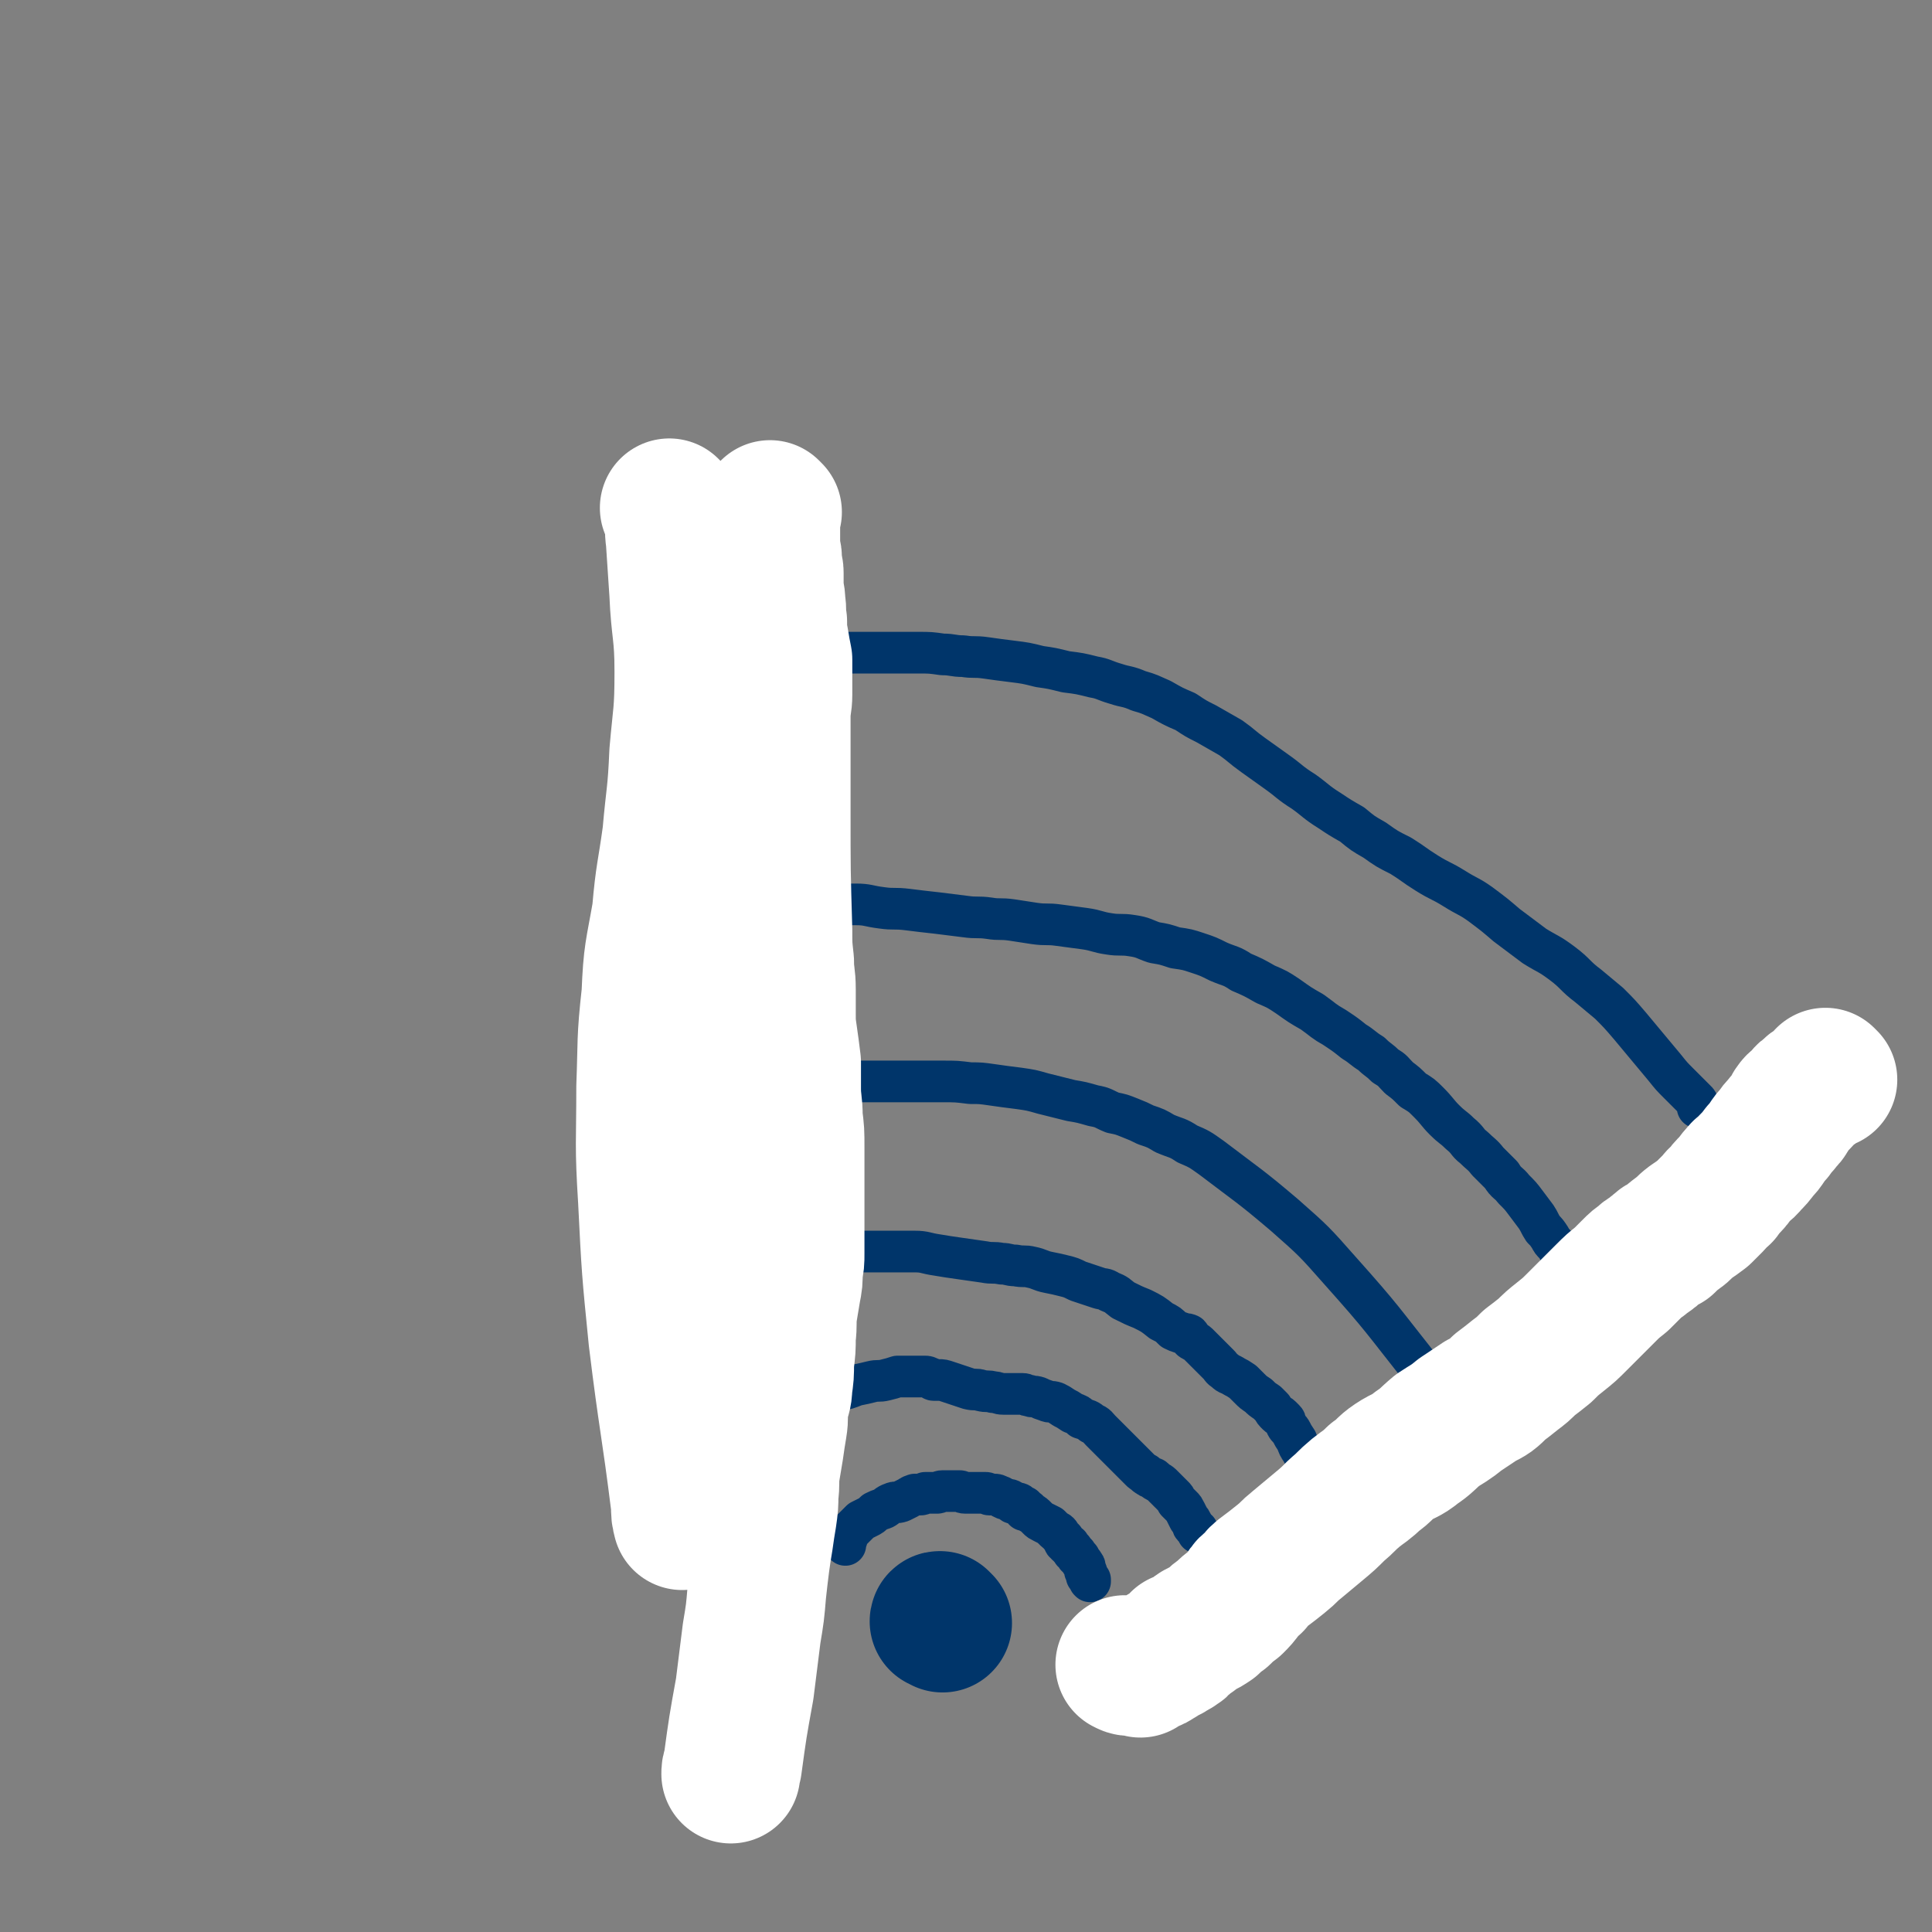
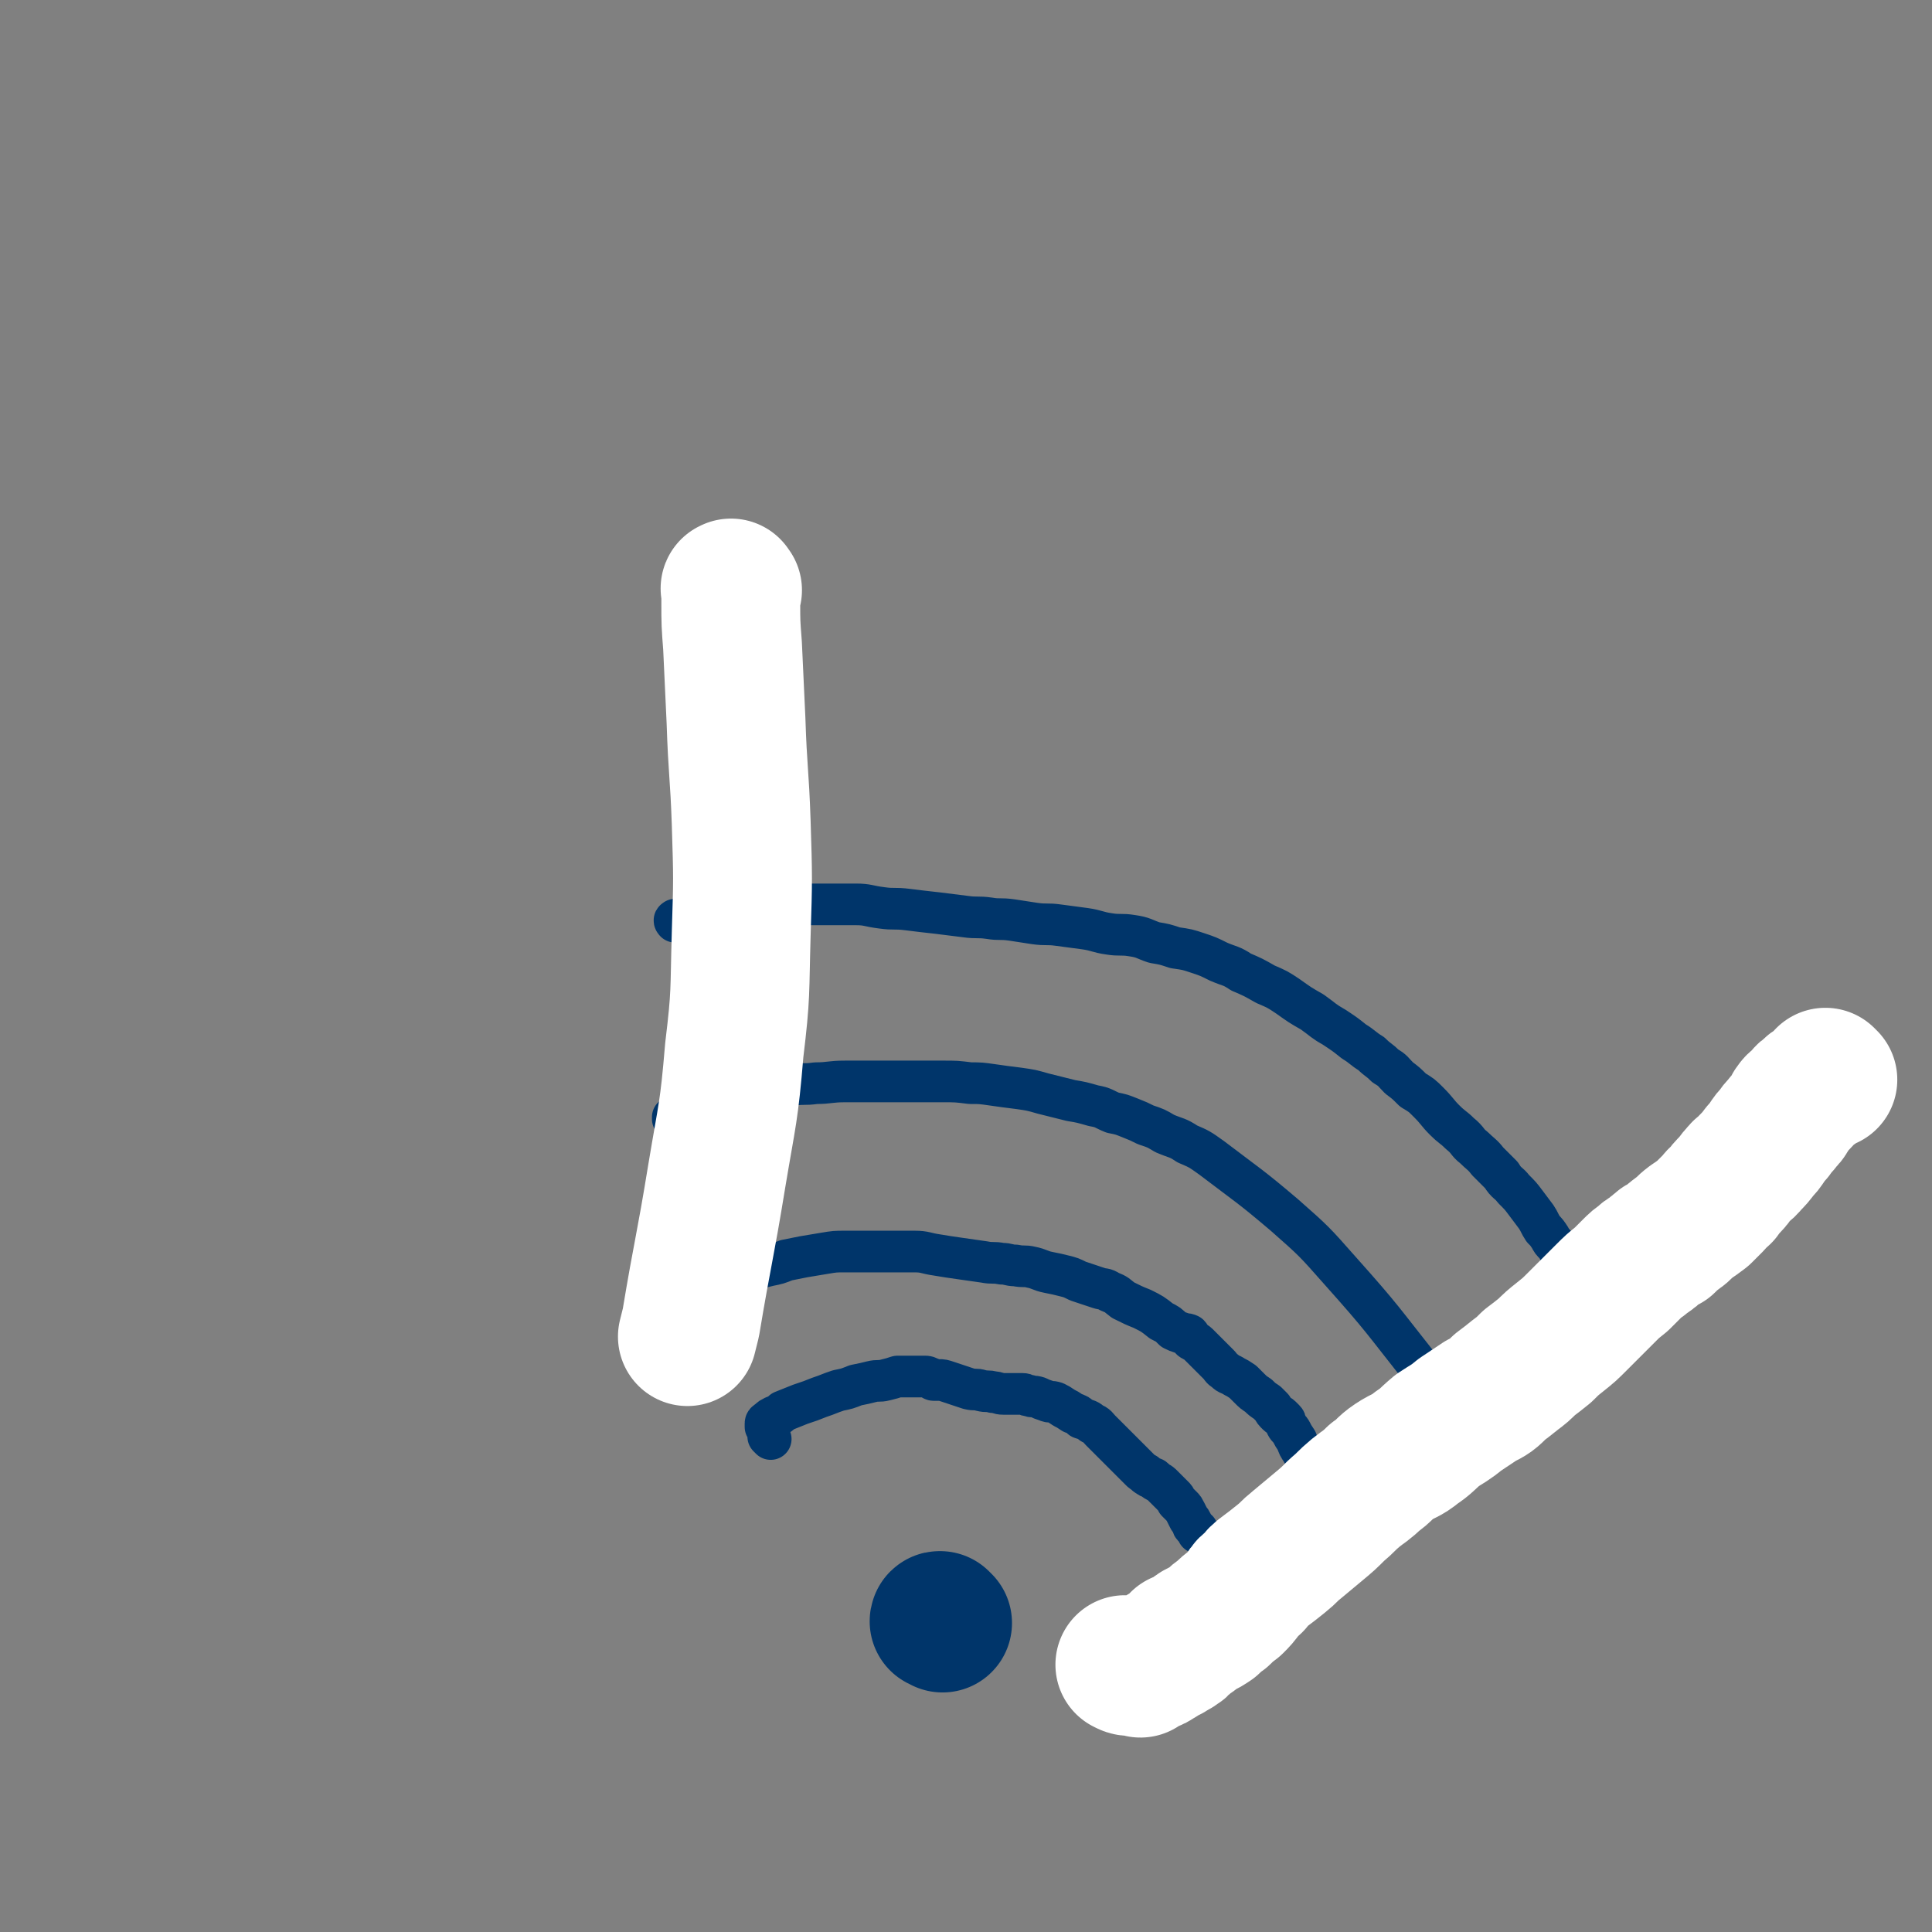
<svg xmlns="http://www.w3.org/2000/svg" viewBox="0 0 1113 1113" version="1.1">
  <rect x="0" y="0" width="1113" height="1113" fill="#808080" stroke="none" />
  <g fill="none" stroke="rgb(0,53,106)" stroke-width="80" stroke-linecap="round" stroke-linejoin="round">
    <path d="M543,935c-1,-1 -1,-1 -1,-1 -1,-1 0,0 0,0 0,0 0,0 0,0 0,0 0,0 0,0 -1,-1 -1,0 -1,0 0,0 0,0 0,0 0,0 0,0 0,0 " />
  </g>
  <g fill="none" stroke="rgb(0,53,106)" stroke-width="24" stroke-linecap="round" stroke-linejoin="round">
-     <path d="M487,890c-1,-1 -1,-1 -1,-1 -1,-1 0,0 0,0 0,0 0,0 0,0 1,0 1,0 1,-1 0,0 0,0 0,0 0,-1 1,-1 1,-2 0,0 0,0 0,-1 0,-1 0,-1 1,-2 1,-1 1,-1 2,-2 1,-1 1,-1 2,-2 1,-1 1,-1 3,-3 2,-1 2,-1 4,-2 2,-1 2,-1 4,-3 2,-1 2,-1 5,-2 2,-1 2,-2 5,-3 2,-1 2,0 5,-1 2,-1 2,-1 4,-2 2,-1 1,-1 4,-2 1,0 1,0 3,0 1,0 1,0 3,-1 0,0 0,0 1,0 1,0 1,0 2,0 1,0 1,0 2,0 1,0 1,0 2,0 1,0 1,-1 3,-1 1,0 1,0 3,0 1,0 1,0 2,0 1,0 1,0 3,0 1,0 1,0 2,0 1,0 1,1 3,1 1,0 1,0 3,0 1,0 1,0 3,0 1,0 1,0 3,0 1,0 1,0 3,0 1,0 1,1 2,1 1,0 1,0 3,0 1,0 1,0 3,1 1,0 1,1 2,1 1,1 1,0 3,1 1,0 1,0 2,1 0,0 0,1 1,1 1,0 1,0 2,0 1,0 1,0 2,1 0,0 0,1 1,1 0,0 1,0 1,0 0,1 0,1 0,2 0,0 1,0 2,0 1,0 0,1 1,1 1,1 2,1 3,2 1,1 1,1 2,2 1,1 1,1 3,2 2,1 2,1 4,2 0,0 0,0 1,1 1,1 1,1 2,2 1,1 1,0 2,1 1,1 0,1 1,2 0,0 0,0 1,1 0,1 1,0 1,1 0,0 0,1 0,1 0,1 1,1 1,1 1,1 0,1 1,1 0,0 1,0 1,0 0,0 0,1 0,1 0,1 1,1 1,1 1,1 1,0 1,1 0,0 0,1 0,1 1,1 1,0 2,1 0,0 0,1 0,1 0,1 1,1 1,1 1,1 1,0 1,1 1,1 0,1 1,2 0,0 1,0 1,1 1,1 1,1 1,2 0,1 0,1 0,2 0,0 1,0 1,1 0,1 0,1 0,2 0,0 0,0 1,1 0,1 1,1 1,1 0,0 0,0 0,0 0,1 0,1 0,1 0,0 0,0 0,0 0,0 0,0 0,0 -1,-1 0,0 0,0 " />
    <path d="M444,829c-1,-1 -1,-1 -1,-1 -1,-1 0,0 0,0 0,0 0,-1 0,-2 0,-1 0,-1 0,-2 -1,-1 -1,-1 -2,-2 0,-1 0,-1 0,-2 0,-1 1,-1 2,-2 1,-1 1,-1 3,-2 3,-1 3,-1 5,-3 5,-2 5,-2 10,-4 6,-2 6,-2 11,-4 6,-2 5,-2 11,-4 5,-1 5,-1 10,-3 5,-1 5,-1 9,-2 4,-1 4,0 8,-1 4,-1 4,-1 7,-2 3,0 3,0 7,0 2,0 2,0 5,0 2,0 2,0 4,0 1,0 1,0 3,1 1,0 1,1 2,1 1,0 1,0 3,0 2,0 2,0 5,1 3,1 3,1 6,2 3,1 3,1 6,2 4,1 4,0 7,1 4,1 4,0 7,1 3,0 3,1 6,1 2,0 2,0 4,0 2,0 2,0 4,0 1,0 1,0 3,0 2,0 2,1 4,1 2,1 2,0 5,1 2,1 2,1 5,2 2,1 2,0 5,1 2,1 2,1 5,3 2,1 2,1 5,3 3,1 3,1 5,3 3,1 4,1 6,3 3,1 3,2 5,4 2,2 2,2 4,4 2,2 2,2 4,4 2,2 2,2 4,4 2,2 2,2 5,5 2,2 2,2 4,4 1,1 1,1 2,2 1,1 1,1 3,2 0,0 0,1 1,1 1,1 1,1 2,1 1,1 1,0 2,1 0,0 0,1 1,1 1,1 2,1 3,2 1,1 1,1 2,2 1,1 1,1 2,2 1,1 1,1 3,3 1,1 1,1 2,3 1,1 1,1 3,3 1,1 1,1 2,3 1,2 1,2 2,4 1,1 1,1 2,3 0,1 0,1 1,2 0,0 0,0 1,1 0,1 1,0 1,1 0,0 0,1 0,1 0,0 0,0 0,0 0,0 0,0 0,0 " />
    <path d="M411,739c-1,-1 -2,-1 -1,-1 0,-1 0,0 1,0 1,0 1,0 3,0 3,-1 3,-1 5,-2 4,-1 4,-1 8,-2 4,-1 4,-1 8,-3 4,-1 4,-1 8,-2 5,-1 5,-1 10,-3 5,-1 5,-1 10,-2 6,-1 6,-1 12,-2 6,-1 6,-1 12,-1 6,0 6,0 12,0 7,0 7,0 14,0 7,0 7,0 14,0 6,0 6,1 13,2 6,1 6,1 13,2 7,1 7,1 14,2 5,1 5,0 10,1 4,0 4,1 8,1 5,1 5,0 9,1 5,1 5,2 10,3 5,1 5,1 9,2 4,1 4,1 8,3 3,1 3,1 6,2 3,1 3,1 6,2 3,1 3,0 6,2 5,2 4,2 8,5 6,3 6,3 11,5 6,3 6,3 11,7 4,2 4,2 7,5 2,1 2,1 5,2 2,1 2,0 4,1 1,1 0,1 1,2 0,0 0,1 1,1 1,1 2,1 3,2 1,1 1,1 3,3 2,2 2,2 4,4 2,2 2,2 5,5 2,2 1,2 4,4 2,2 2,1 5,3 2,1 2,1 5,3 2,2 2,2 4,4 2,2 2,2 5,4 2,2 2,2 5,4 1,1 1,1 3,3 1,2 1,2 3,4 1,1 1,0 2,1 1,1 1,1 2,2 1,1 0,1 1,3 1,2 2,2 3,4 1,2 1,2 3,5 1,3 1,3 3,6 1,2 1,2 3,4 1,1 2,1 3,3 1,1 0,1 1,3 0,1 1,0 1,1 0,0 0,1 0,1 0,0 0,0 0,0 0,0 0,0 0,0 -1,-1 0,0 0,0 0,0 0,0 0,0 0,0 0,0 0,0 " />
    <path d="M389,646c-1,-1 -1,-1 -1,-1 -1,-1 0,0 0,0 0,0 0,0 0,0 0,0 0,0 0,-1 0,0 0,0 0,0 0,0 0,0 0,0 0,0 0,0 0,0 -1,-1 0,0 0,0 0,0 1,0 1,0 1,0 1,0 1,0 1,0 1,0 2,0 2,0 2,0 4,-1 3,-1 3,-1 6,-2 5,-2 5,-2 10,-4 7,-2 7,-2 15,-5 8,-2 8,-2 16,-4 7,-1 7,-2 14,-3 6,-1 6,0 13,-1 8,0 8,-1 17,-1 9,0 9,0 17,0 10,0 10,0 20,0 9,0 9,0 19,0 8,0 8,0 16,1 6,0 6,0 13,1 7,1 7,1 15,2 7,1 7,1 14,3 8,2 8,2 16,4 6,1 6,1 13,3 6,1 6,2 11,4 5,1 5,1 10,3 5,2 5,2 9,4 6,2 6,2 11,5 7,3 7,2 13,6 7,3 7,3 14,8 21,16 22,16 42,33 17,15 17,15 32,32 25,28 24,28 47,57 4,4 6,6 6,9 0,1 -2,0 -5,-1 " />
    <path d="M390,531c-1,-1 -1,-2 -1,-1 -1,0 0,1 0,1 0,0 1,0 1,0 1,0 1,0 1,0 1,0 1,0 2,0 1,0 1,1 3,1 2,0 2,-1 4,-1 3,0 3,0 5,0 4,0 4,0 8,-1 5,-1 5,-1 10,-2 6,-1 6,-1 12,-2 7,-1 6,-1 13,-3 7,-1 7,-1 15,-2 7,0 7,0 15,0 8,0 8,0 15,0 7,0 7,1 15,2 7,1 7,0 15,1 8,1 8,1 17,2 8,1 8,1 16,2 7,1 7,0 14,1 6,1 6,0 13,1 7,1 6,1 13,2 7,1 7,0 14,1 7,1 8,1 15,2 7,1 7,2 14,3 6,1 7,0 13,1 7,1 7,2 13,4 6,1 6,1 12,3 7,1 7,1 13,3 6,2 6,2 12,5 7,3 7,2 13,6 7,3 7,3 14,7 7,3 7,3 13,7 7,5 7,5 14,9 7,5 6,5 13,9 6,4 6,4 11,8 5,3 5,4 10,7 4,4 4,3 8,7 5,3 4,3 8,7 4,3 4,3 8,7 5,3 5,3 9,7 5,5 5,6 9,10 5,5 5,4 9,8 5,4 4,5 8,8 4,4 5,4 8,8 4,4 4,4 8,8 3,5 4,4 7,8 4,4 4,4 7,8 3,4 3,4 6,8 2,3 2,4 4,7 2,2 2,2 4,5 1,2 1,2 3,4 1,1 1,1 2,3 0,1 1,0 1,1 1,1 1,1 1,2 0,0 0,1 0,1 0,1 1,0 1,1 0,0 0,1 0,1 0,1 1,0 1,1 0,0 0,1 0,1 0,0 0,0 0,0 0,0 0,0 0,0 " />
-     <path d="M399,383c-1,-1 -1,-1 -1,-1 -1,-1 0,0 0,0 0,0 0,0 0,0 1,0 1,0 1,0 1,0 1,0 2,0 2,0 2,0 5,0 4,0 4,0 8,-1 7,0 7,0 13,-1 8,0 8,0 16,-1 7,0 7,0 15,-1 7,-1 7,-1 15,-2 6,0 6,0 12,0 5,0 5,0 10,0 5,0 5,0 9,0 6,0 6,0 11,0 7,0 7,0 14,0 7,0 7,0 14,1 6,0 6,1 12,1 6,1 6,0 13,1 7,1 7,1 15,2 8,1 8,1 16,3 7,1 7,1 15,3 8,1 8,1 16,3 6,1 6,2 13,4 6,2 6,1 13,4 7,2 6,2 13,5 7,4 7,4 14,7 6,4 6,4 12,7 7,4 7,4 14,8 7,5 6,5 13,10 7,5 7,5 14,10 7,5 7,6 15,11 7,5 7,6 15,11 6,4 6,4 13,8 6,5 6,5 13,9 7,5 7,5 15,9 8,5 7,5 15,10 8,5 8,4 16,9 8,5 8,4 15,9 8,6 8,6 15,12 8,6 8,6 16,12 8,5 8,4 16,10 8,6 7,7 15,13 6,5 6,5 12,10 6,6 6,6 12,13 5,6 5,6 10,12 5,6 5,6 10,12 4,5 4,5 8,9 3,3 3,3 6,6 2,2 2,2 4,4 1,1 1,1 1,2 0,1 0,1 0,2 0,0 0,0 0,0 0,0 0,0 0,0 " />
  </g>
  <g fill="none" stroke="rgb(255,255,255)" stroke-width="80" stroke-linecap="round" stroke-linejoin="round">
-     <path d="M445,295c-1,-1 -1,-1 -1,-1 -1,-1 0,0 0,0 0,0 0,0 0,0 0,1 0,1 0,1 0,0 0,0 0,0 0,0 0,0 0,0 -1,-1 0,0 0,0 0,0 0,0 0,0 0,0 0,-1 0,0 -1,0 0,0 0,1 0,0 0,1 0,1 0,1 0,1 0,2 0,2 0,2 0,4 0,2 0,2 0,5 0,2 0,2 0,4 0,2 0,2 0,5 0,2 1,2 1,4 0,2 0,2 0,4 0,2 1,2 1,5 0,3 0,3 0,7 0,5 1,5 1,10 1,6 0,6 1,11 0,6 0,6 1,11 1,6 1,6 2,11 0,5 0,5 0,9 0,6 0,6 0,11 0,6 -1,6 -1,13 0,7 0,7 0,15 0,8 0,8 0,17 0,8 0,8 0,16 0,3 0,3 0,6 0,35 0,35 1,69 0,9 0,9 1,18 0,8 1,8 1,16 0,6 0,6 0,13 0,7 0,7 1,14 1,7 1,7 2,15 0,7 0,7 0,15 0,8 1,8 1,17 1,8 1,8 1,17 0,9 0,9 0,18 0,9 0,9 0,17 0,6 0,6 0,13 0,6 0,6 0,13 0,5 0,5 -1,10 0,6 0,6 -1,11 -1,6 -1,6 -2,12 -1,7 0,7 -1,15 0,7 0,7 -1,15 0,7 0,7 -1,14 0,5 -1,5 -2,11 -1,6 0,6 -1,12 -1,6 -1,6 -2,13 -1,6 -1,6 -2,12 -1,7 0,7 -1,14 0,6 0,6 -1,13 -1,6 -1,6 -2,13 -1,6 -1,6 -2,13 -1,8 -1,8 -2,17 -1,12 -1,12 -3,24 -2,16 -2,16 -4,32 -4,22 -4,22 -7,44 -1,3 -1,3 -1,5 " />
-     <path d="M387,294c-1,-1 -1,-1 -1,-1 -1,-1 0,0 0,0 1,1 1,1 2,3 1,8 0,8 1,15 1,15 1,15 2,30 1,23 3,23 3,46 0,24 -1,24 -3,47 -1,24 -2,24 -4,47 -3,22 -4,22 -6,45 -4,23 -5,23 -6,47 -3,27 -2,27 -3,53 0,33 -1,33 1,65 2,40 2,40 6,80 6,49 7,48 13,96 0,5 0,5 1,9 " />
    <path d="M422,340c-1,-1 -1,-2 -1,-1 -1,0 0,0 0,1 0,4 0,4 0,7 0,12 0,12 1,25 1,21 1,21 2,43 1,30 2,30 3,59 1,32 1,32 0,64 -1,34 0,34 -4,67 -3,36 -4,36 -10,72 -7,43 -8,43 -15,85 -1,4 -1,4 -2,8 " />
-     <path d="M442,563c-1,-1 -1,-2 -1,-1 -1,1 0,2 0,4 -1,12 -2,12 -4,25 -4,29 -4,29 -8,59 0,3 -1,3 -1,6 " />
    <path d="M1053,622c-1,-1 -1,-1 -1,-1 -1,-1 0,0 0,0 0,0 0,1 -1,1 0,1 0,1 -1,1 -2,1 -2,1 -4,3 -2,1 -2,1 -4,3 -3,2 -2,2 -5,5 -2,2 -2,1 -4,4 -1,2 -1,2 -3,5 -1,2 -2,2 -4,5 -2,2 -2,2 -4,5 -2,2 -2,2 -4,5 -2,3 -2,3 -4,5 -3,4 -3,4 -6,7 -3,4 -4,3 -6,6 -3,3 -3,4 -5,6 -3,3 -3,3 -5,6 -3,2 -3,3 -5,5 -3,3 -3,3 -6,6 -4,3 -4,3 -7,5 -4,3 -4,4 -7,6 -4,3 -4,3 -7,6 -3,1 -3,1 -5,3 -3,2 -2,2 -5,4 -2,1 -2,1 -4,3 -3,2 -3,2 -6,5 -3,3 -3,3 -6,6 -5,4 -5,4 -9,8 -4,4 -4,4 -8,8 -4,4 -4,4 -8,8 -5,5 -5,5 -10,9 -5,4 -5,4 -9,8 -5,4 -5,4 -9,7 -4,4 -4,4 -8,7 -5,4 -5,4 -9,7 -5,5 -5,5 -11,8 -6,4 -6,4 -12,8 -6,5 -7,5 -13,9 -6,5 -6,6 -12,10 -6,5 -7,4 -13,8 -6,4 -5,5 -11,9 -5,5 -6,5 -11,9 -6,5 -5,5 -11,10 -5,5 -5,5 -11,10 -6,5 -6,5 -12,10 -5,4 -4,4 -9,8 -5,4 -5,4 -9,7 -4,3 -4,3 -7,7 -3,2 -3,2 -5,5 -3,4 -3,4 -6,7 -4,3 -4,3 -7,6 -3,2 -3,2 -6,5 -3,2 -3,2 -7,4 -2,1 -2,1 -4,3 -2,1 -2,1 -4,3 -1,1 -1,0 -2,1 0,0 0,0 0,0 0,0 0,0 -1,0 0,0 0,0 0,0 0,0 0,0 0,0 0,0 0,0 0,0 -1,-1 0,0 0,0 0,0 0,1 0,1 0,0 0,0 0,0 0,1 0,1 -1,1 0,0 -1,0 -1,0 0,0 0,1 0,1 -1,1 -1,1 -2,1 0,0 0,0 0,0 0,0 0,0 -1,0 0,0 0,0 -1,1 0,0 0,1 -1,1 -1,1 -1,0 -3,1 -1,1 -1,1 -2,2 -1,0 -1,0 -2,1 -1,1 -1,1 -2,1 -1,1 -1,1 -3,1 0,0 0,0 -1,0 -1,0 -1,0 -2,1 -1,1 -1,1 -1,2 -1,0 -1,-1 -2,-1 0,0 0,0 0,0 -1,0 -1,0 -2,0 -1,0 -1,0 -2,0 0,0 0,0 0,0 -1,0 -1,0 -3,-1 0,0 0,0 0,0 " />
  </g>
</svg>